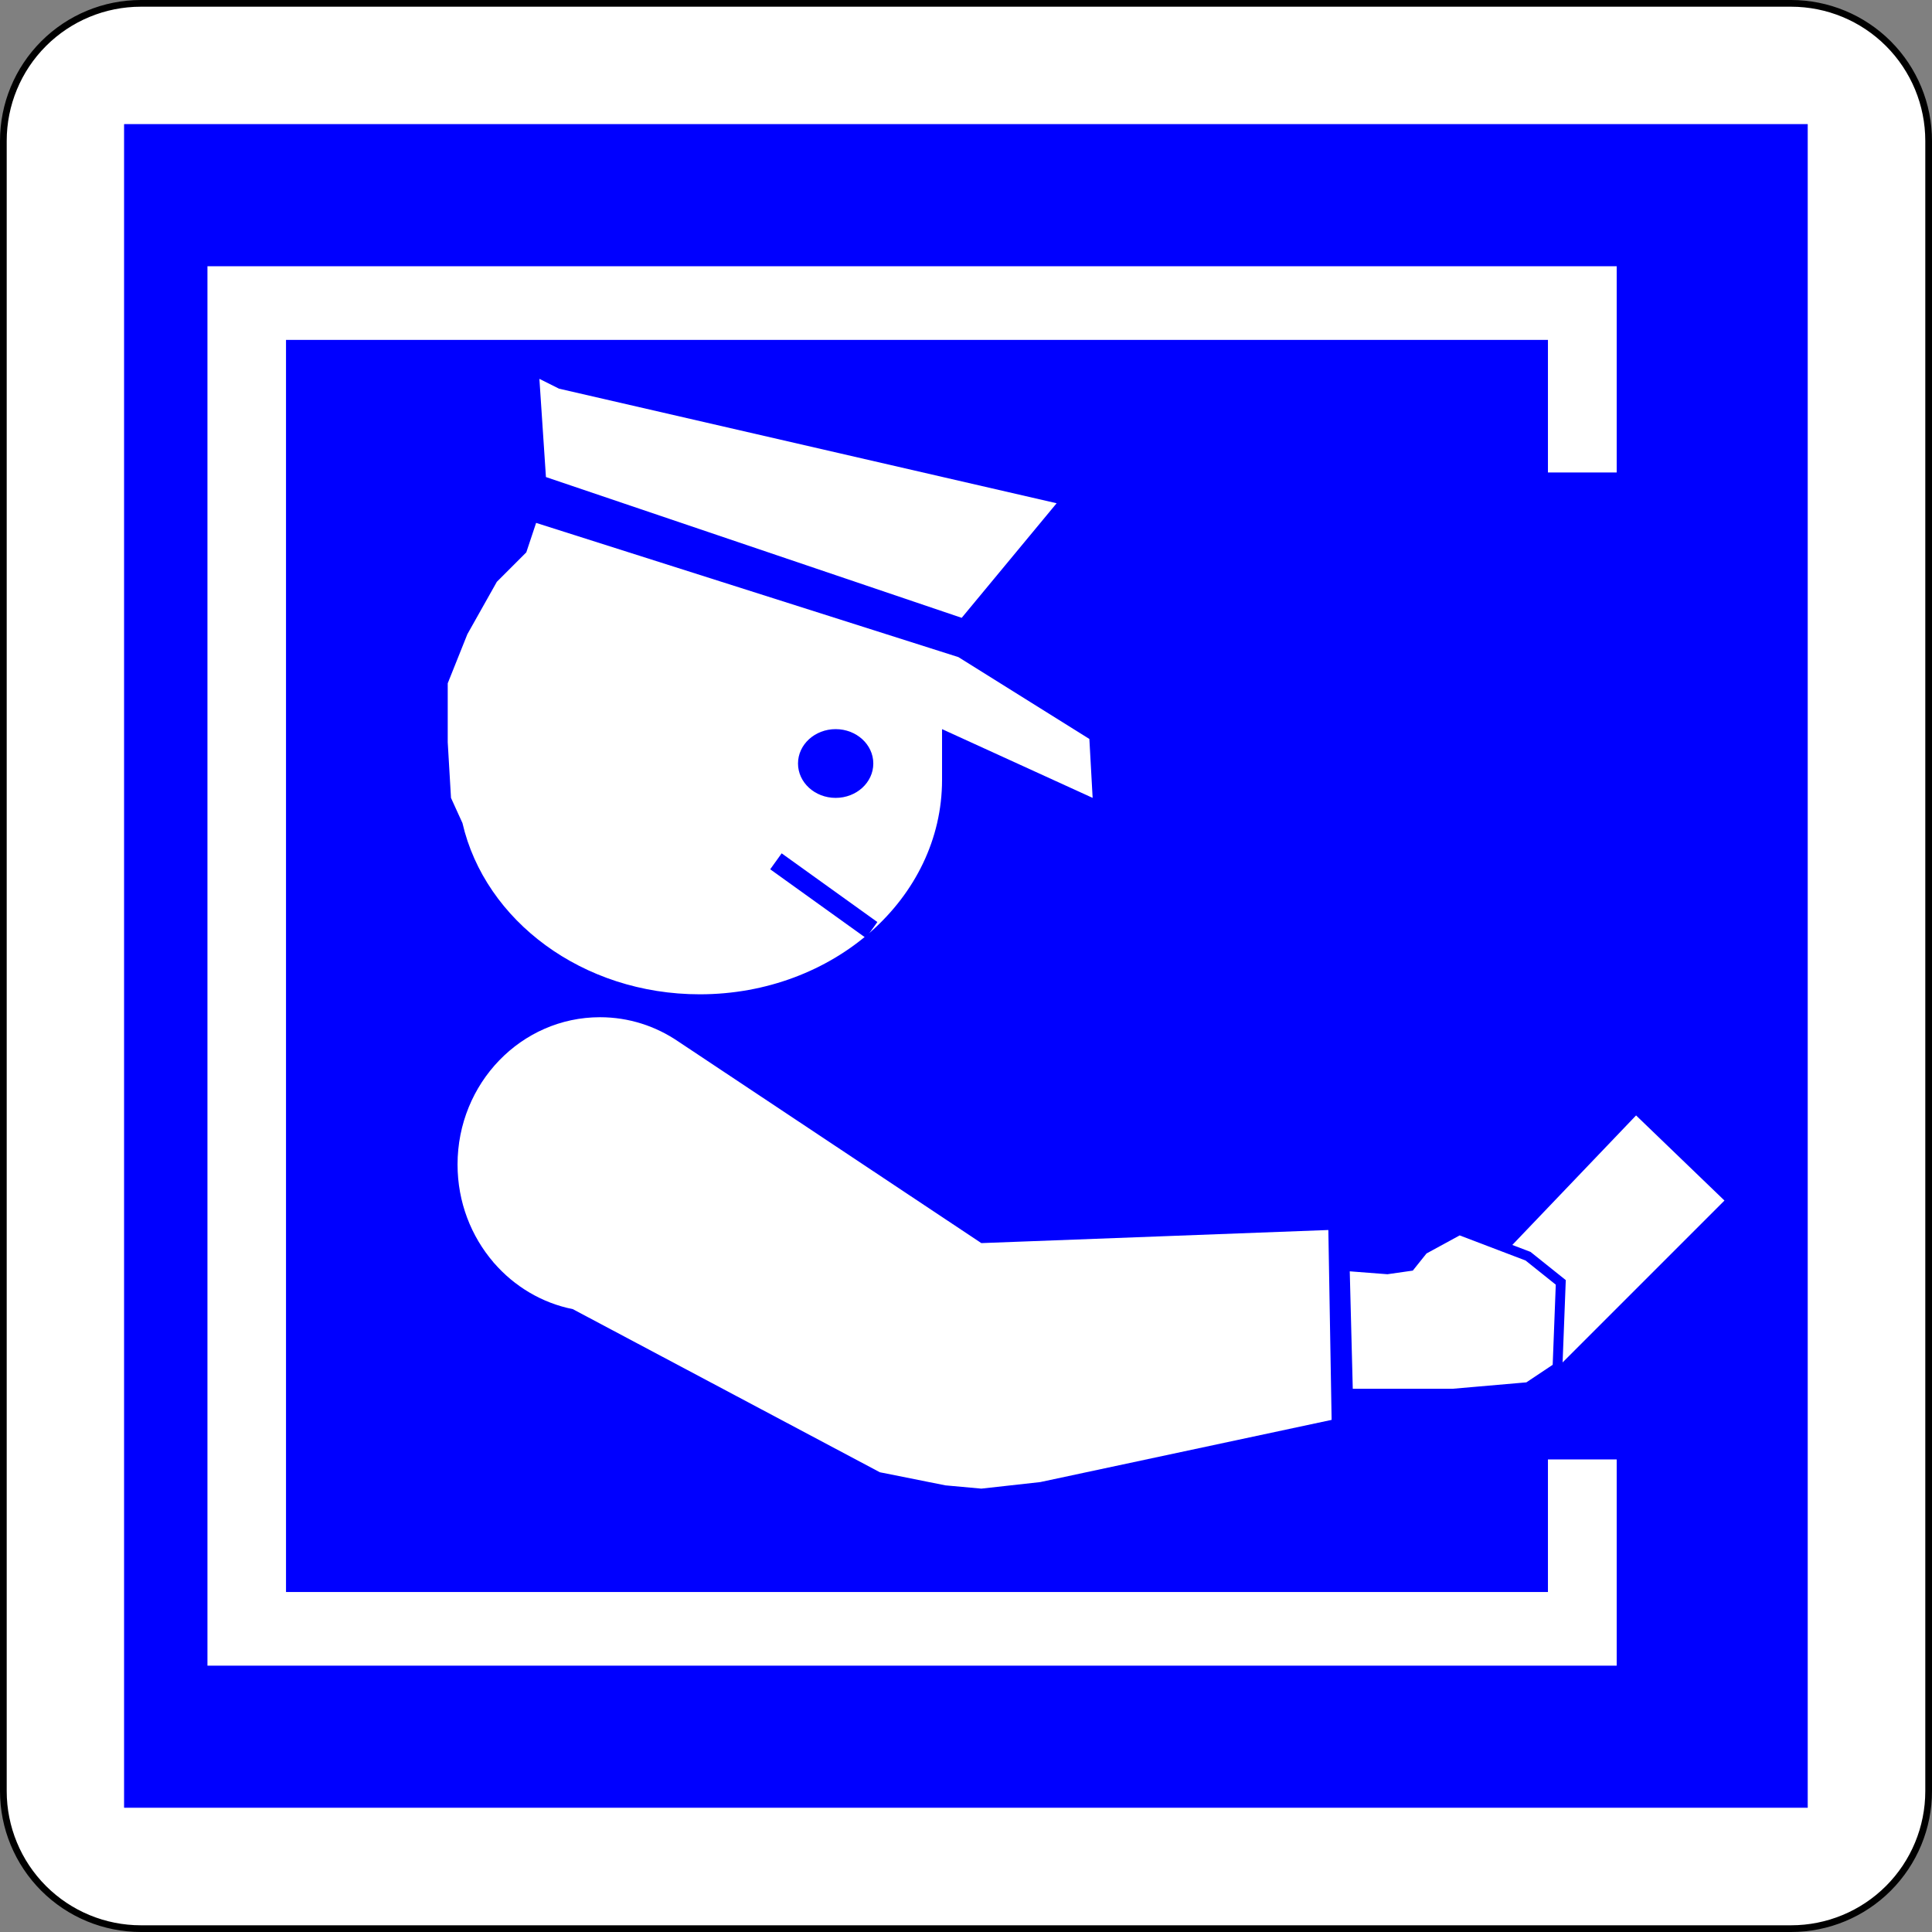
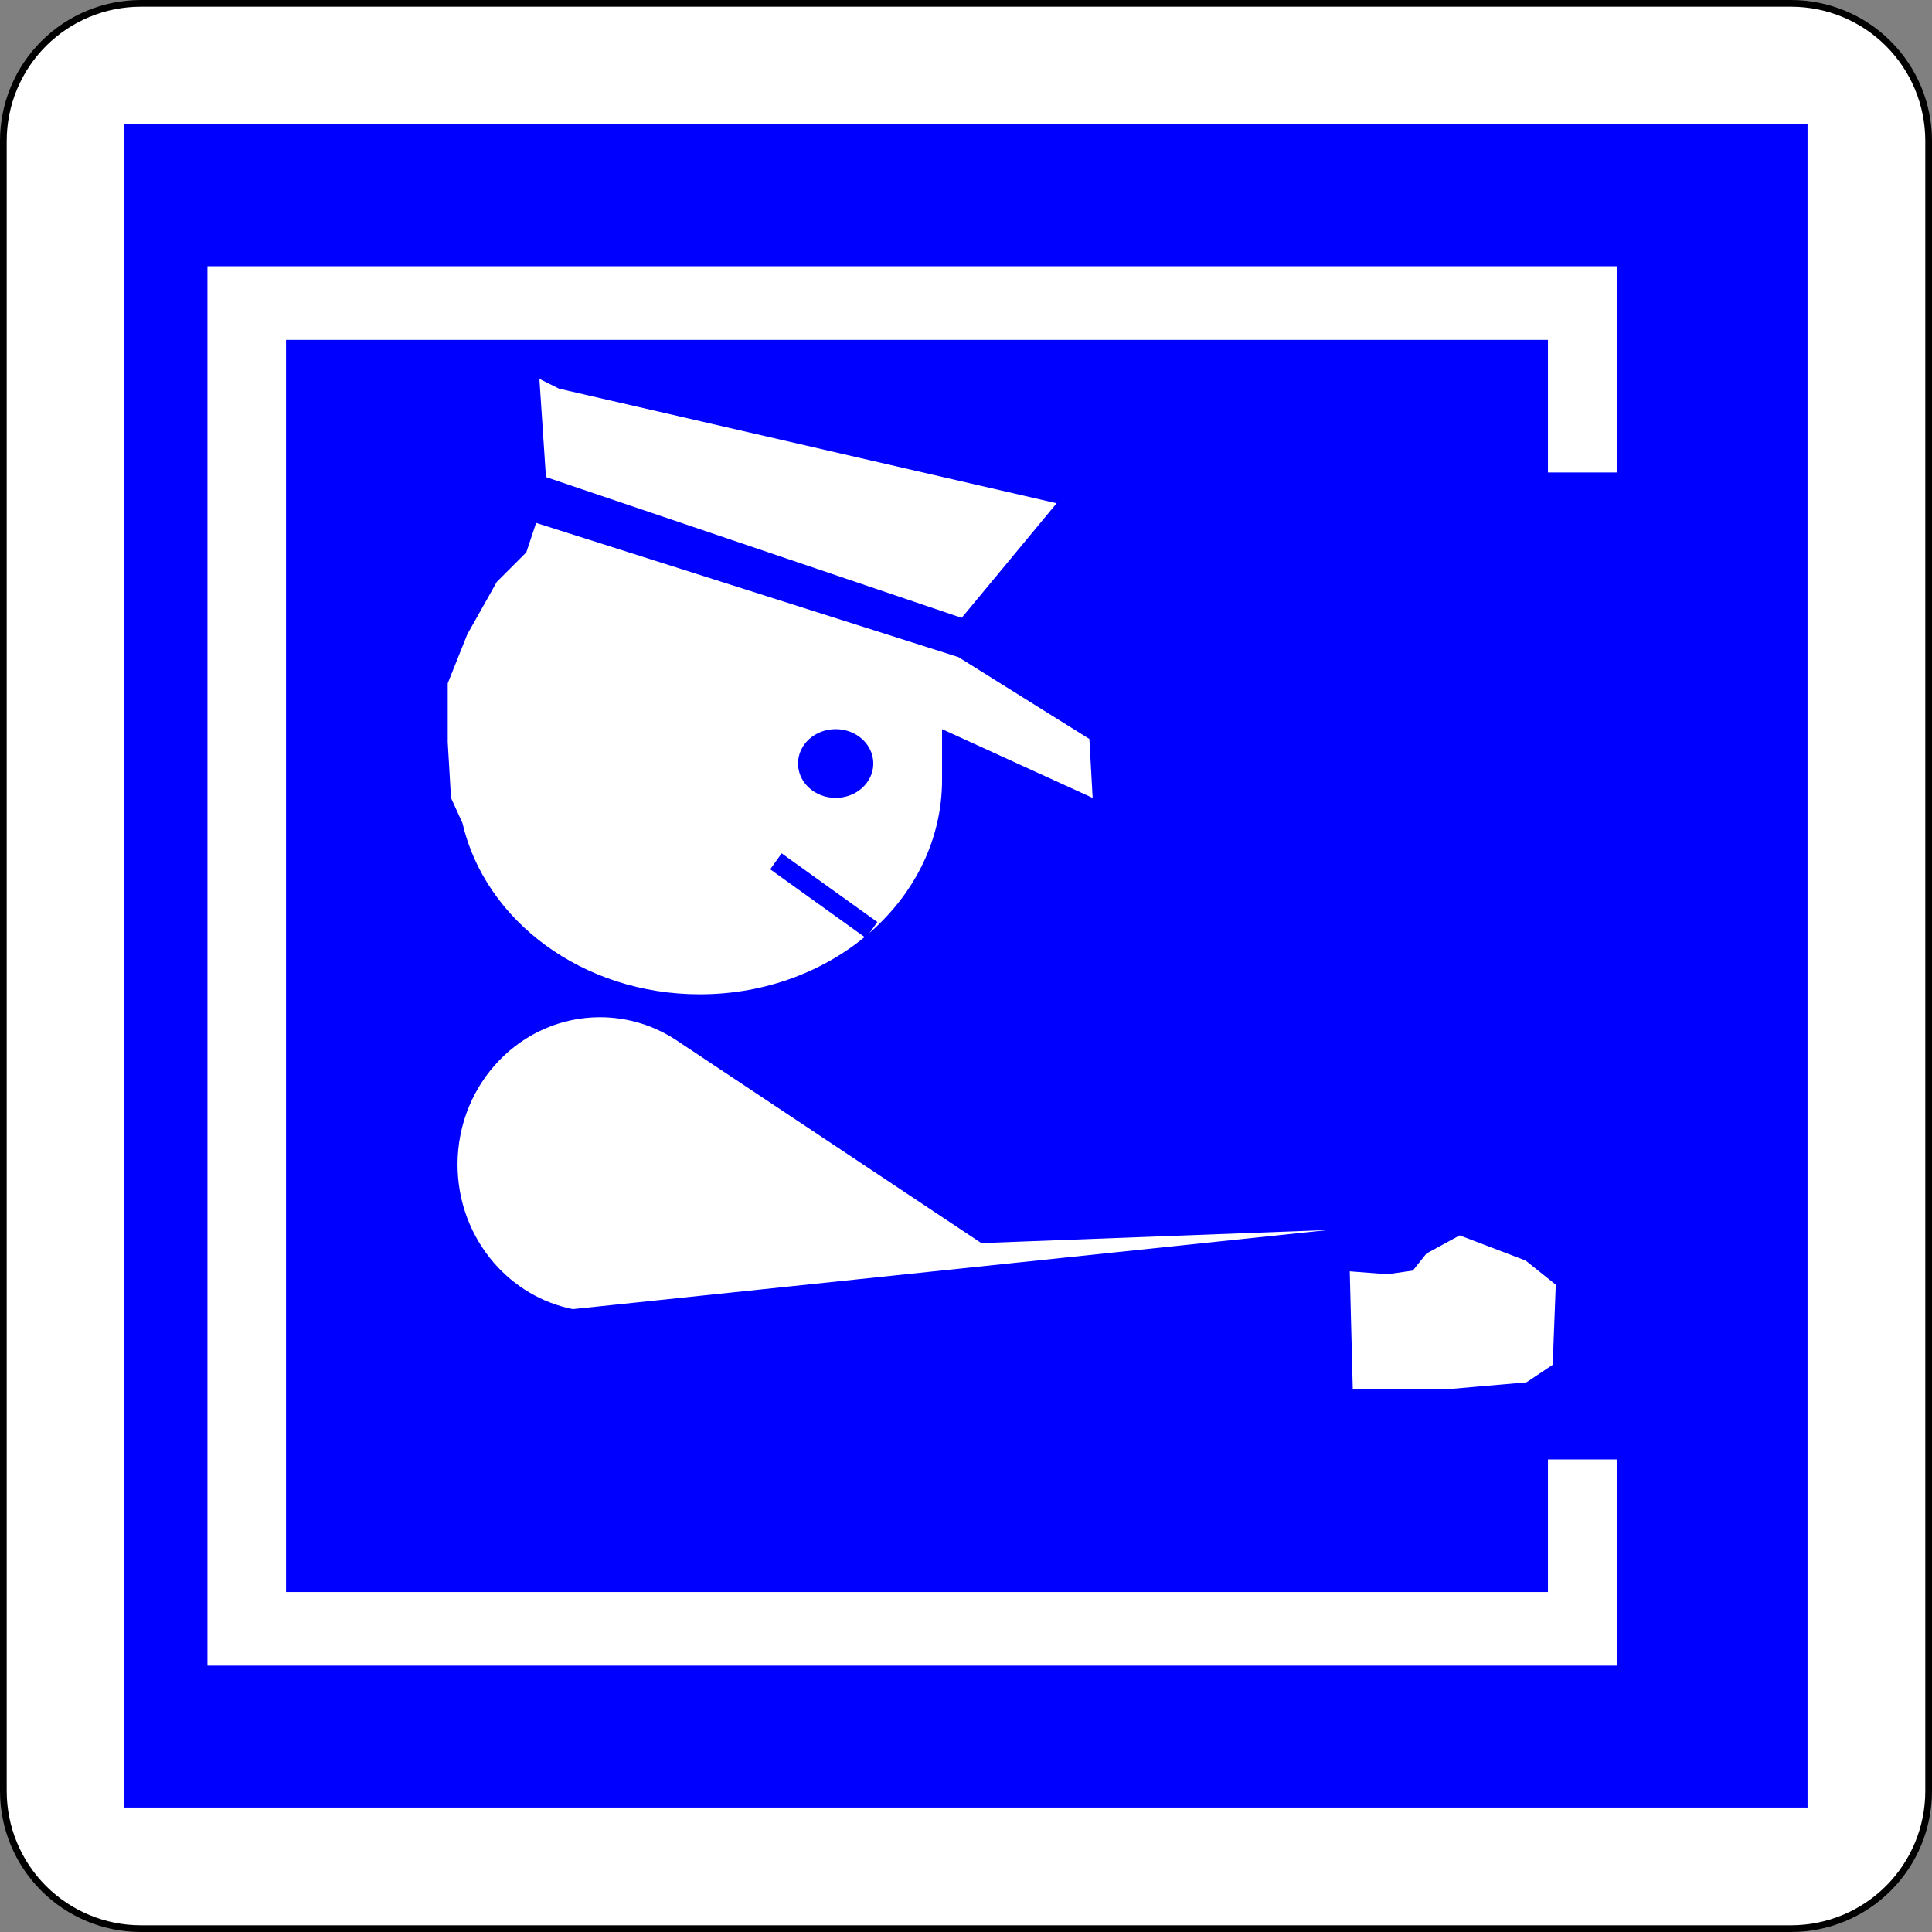
<svg xmlns="http://www.w3.org/2000/svg" xmlns:ns1="http://www.inkscape.org/namespaces/inkscape" xmlns:ns2="http://sodipodi.sourceforge.net/DTD/sodipodi-0.dtd" version="1.1" x="0px" y="0px" width="576" height="576" viewBox="0 -0.031 576 576" enable-background="new 0 -0.031 598 600" xml:space="preserve" id="svg2" ns1:version="0.48.1 " ns2:docname="C64a.svg" ns1:export-filename="C:\Documents and Settings\bertrand.bouteilles\Bureau\Panneaux\A - Route\5_indication\C64a.png" ns1:export-xdpi="150" ns1:export-ydpi="150">
  <rect x="0" y="-0.031" width="576" height="576" fill="#808080" stroke="none" />
  <ns2:namedview pagecolor="#ffffff" bordercolor="#666666" borderopacity="1" objecttolerance="10" gridtolerance="10" guidetolerance="10" ns1:pageopacity="0" ns1:pageshadow="2" ns1:window-width="1920" ns1:window-height="1174" id="namedview26" showgrid="false" fit-margin-top="0" fit-margin-left="0" fit-margin-right="0" fit-margin-bottom="0" ns1:zoom="0.48833333" ns1:cx="-154.32082" ns1:cy="287.99975" ns1:window-x="1276" ns1:window-y="-4" ns1:window-maximized="1" ns1:current-layer="svg2" />
  <defs id="defs4">
</defs>
  <path d="m 42,574.969 h 492 c 10.873,0 21.302,-4.318 28.991,-12.008 7.689,-7.689 12.008,-18.117 12.008,-28.991 V 41.97 c 0,-10.874 -4.319,-21.302 -12.008,-28.991 C 555.302,5.289 544.873,0.969 534,0.969 H 42 c -10.874,0 -21.302,4.319 -28.991,12.008 C 5.319,20.666 1,31.095 1,41.97 V 533.97 c 0,10.874 4.319,21.302 12.008,28.991 7.689,7.689 18.118,12.008 28.992,12.008 z" id="path6-1-1-1-1" ns1:connector-curvature="0" style="fill:#ffffff;stroke:#000000;stroke-width:2;stroke-linecap:round;stroke-linejoin:round;stroke-miterlimit:4;stroke-dasharray:none" />
  <polygon points="538.362,36.576 538.362,36.576 36.576,36.576 36.576,36.576 36.576,538.362 538.362,538.362 538.362,538.362 " id="polygon8-7-7-7-7" transform="matrix(1,0,0,1,0.509,0.479)" style="fill:#0000ff;stroke:#0000ff;stroke-width:0.176;stroke-linecap:round;stroke-linejoin:round" />
  <g id="g3005" transform="matrix(0.976,0,0,0.976,-3.156,-5.254)">
    <polygon id="polygon10" points="66.602,86.68 66.602,514.158 497.08,514.158 497.08,451.162 476.081,451.162 476.081,491.66 90.601,491.66 90.601,109.179 476.081,109.179 476.081,149.677 497.08,149.677 497.08,86.68 " style="fill:#ffffff" />
    <polygon id="polygon12" points="170,151.079 168,121.079 174,124.079 326,159.079 297,194.079 " style="fill:#ffffff" />
    <path id="path14" d="m 291,243.579 c 0,36.175 -33.131,65.5 -74,65.5 -35.761,0 -65.596,-22.452 -72.496,-52.3 l -3.504,-7.7 -1,-17 v -18 l 6,-15 9,-16 9,-9 3,-9 129,41 40,25 1,18 -46,-21 v 15.5 z" ns1:connector-curvature="0" style="fill:#ffffff" />
-     <path id="path16" d="m 409,381.079 -106,4 -92.581,-61.592 c -6.863,-4.683 -15.083,-7.408 -23.919,-7.408 -24.024,0 -43.5,20.147 -43.5,45 0,11.503 4.178,21.993 11.042,29.949 l -0.042,0.051 0.169,0.1 c 6.203,7.126 14.575,12.184 24.041,14.074 l 93.79,49.826 20,4 11,1 18,-2 89,-19 -1,-58 z" ns1:connector-curvature="0" style="fill:#ffffff" />
-     <polygon id="polygon18" points="460,391.079 503,346.079 530,372.079 479,423.079 " style="fill:#ffffff" />
+     <path id="path16" d="m 409,381.079 -106,4 -92.581,-61.592 c -6.863,-4.683 -15.083,-7.408 -23.919,-7.408 -24.024,0 -43.5,20.147 -43.5,45 0,11.503 4.178,21.993 11.042,29.949 l -0.042,0.051 0.169,0.1 c 6.203,7.126 14.575,12.184 24.041,14.074 z" ns1:connector-curvature="0" style="fill:#ffffff" />
    <ellipse id="ellipse20" ry="10.5" rx="11.5" cy="238.579" cx="258.5" ns2:cx="258.5" ns2:cy="238.57899" ns2:rx="11.5" ns2:ry="10.5" style="fill:#0000ff" d="m 270,238.579 c 0,5.799 -5.149,10.5 -11.5,10.5 -6.351,0 -11.5,-4.701 -11.5,-10.5 0,-5.799 5.149,-10.5 11.5,-10.5 6.351,0 11.5,4.701 11.5,10.5 z" />
    <rect id="rect22" height="6" width="36" transform="matrix(0.812,0.583,-0.583,0.812,210.514,-96.329)" y="276.079" x="237" style="fill:#0000ff" />
    <polygon id="polygon24" points="470,429.079 447,431.079 415,431.079 414,392.079 427,393.079 434,392.079 438,387.079 449,381.079 470,389.079 480,397.079 479,423.079 " style="fill:#ffffff;stroke:#0000ff;stroke-width:3" />
  </g>
</svg>